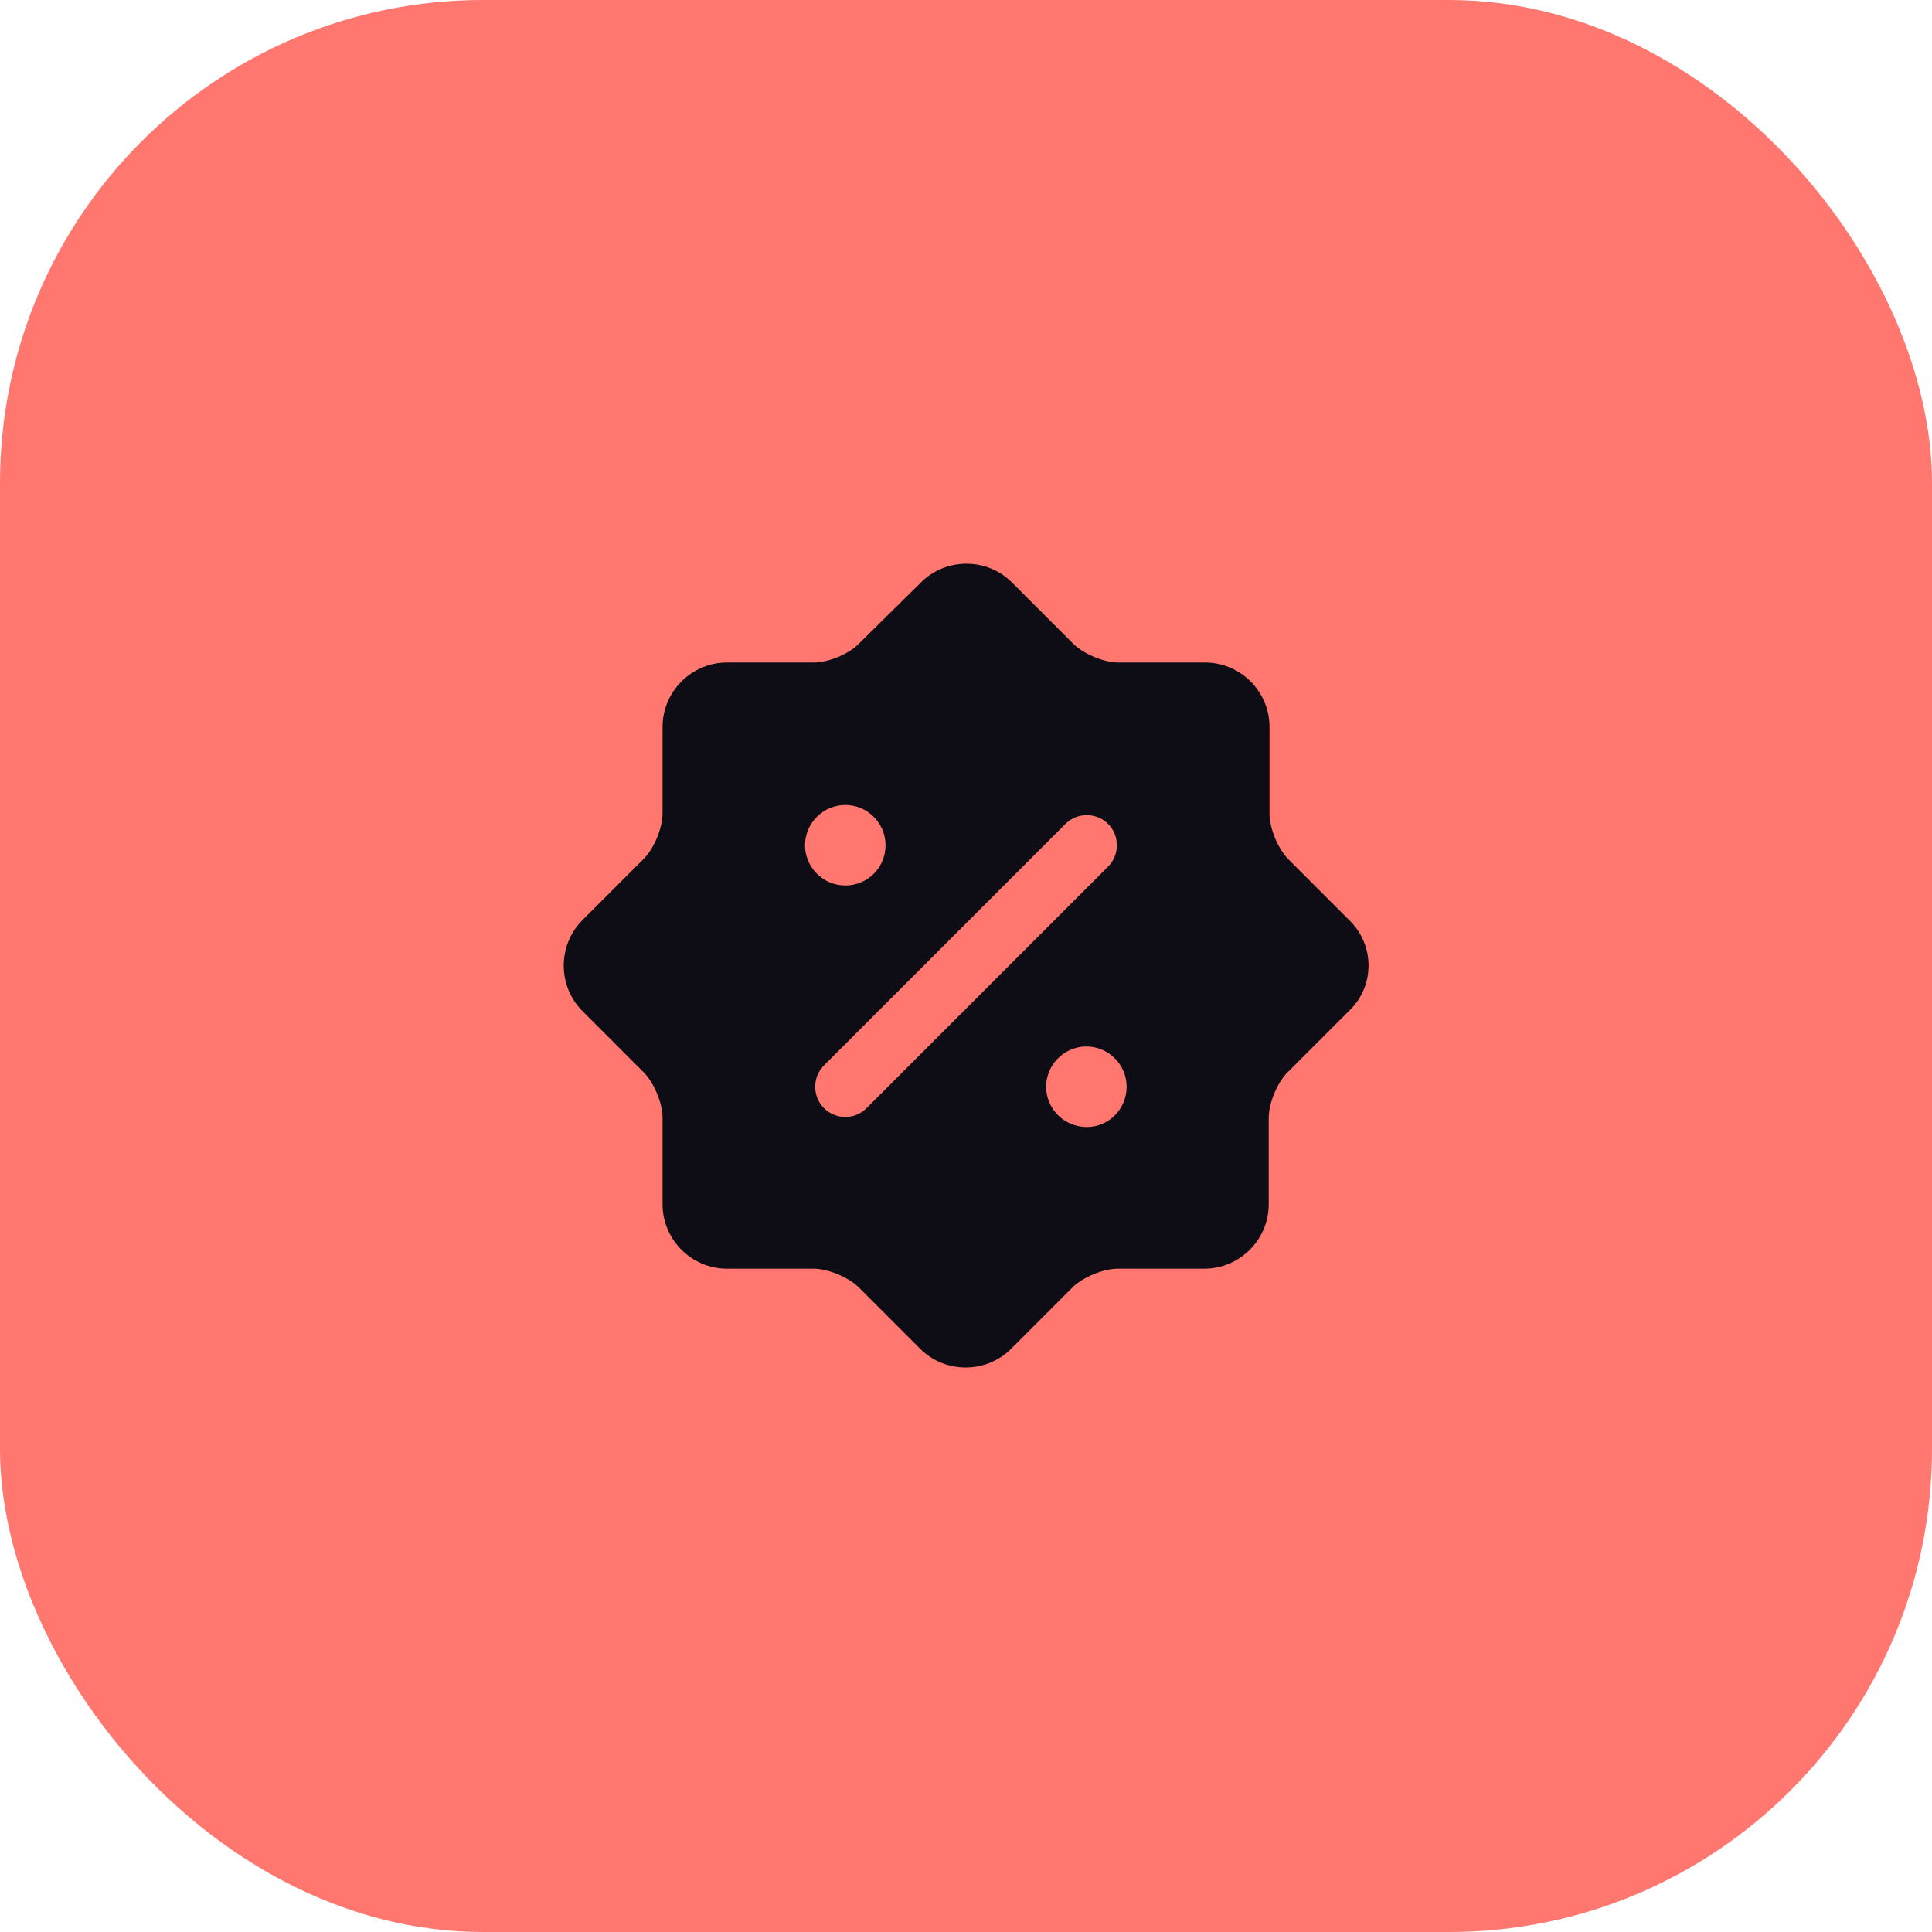
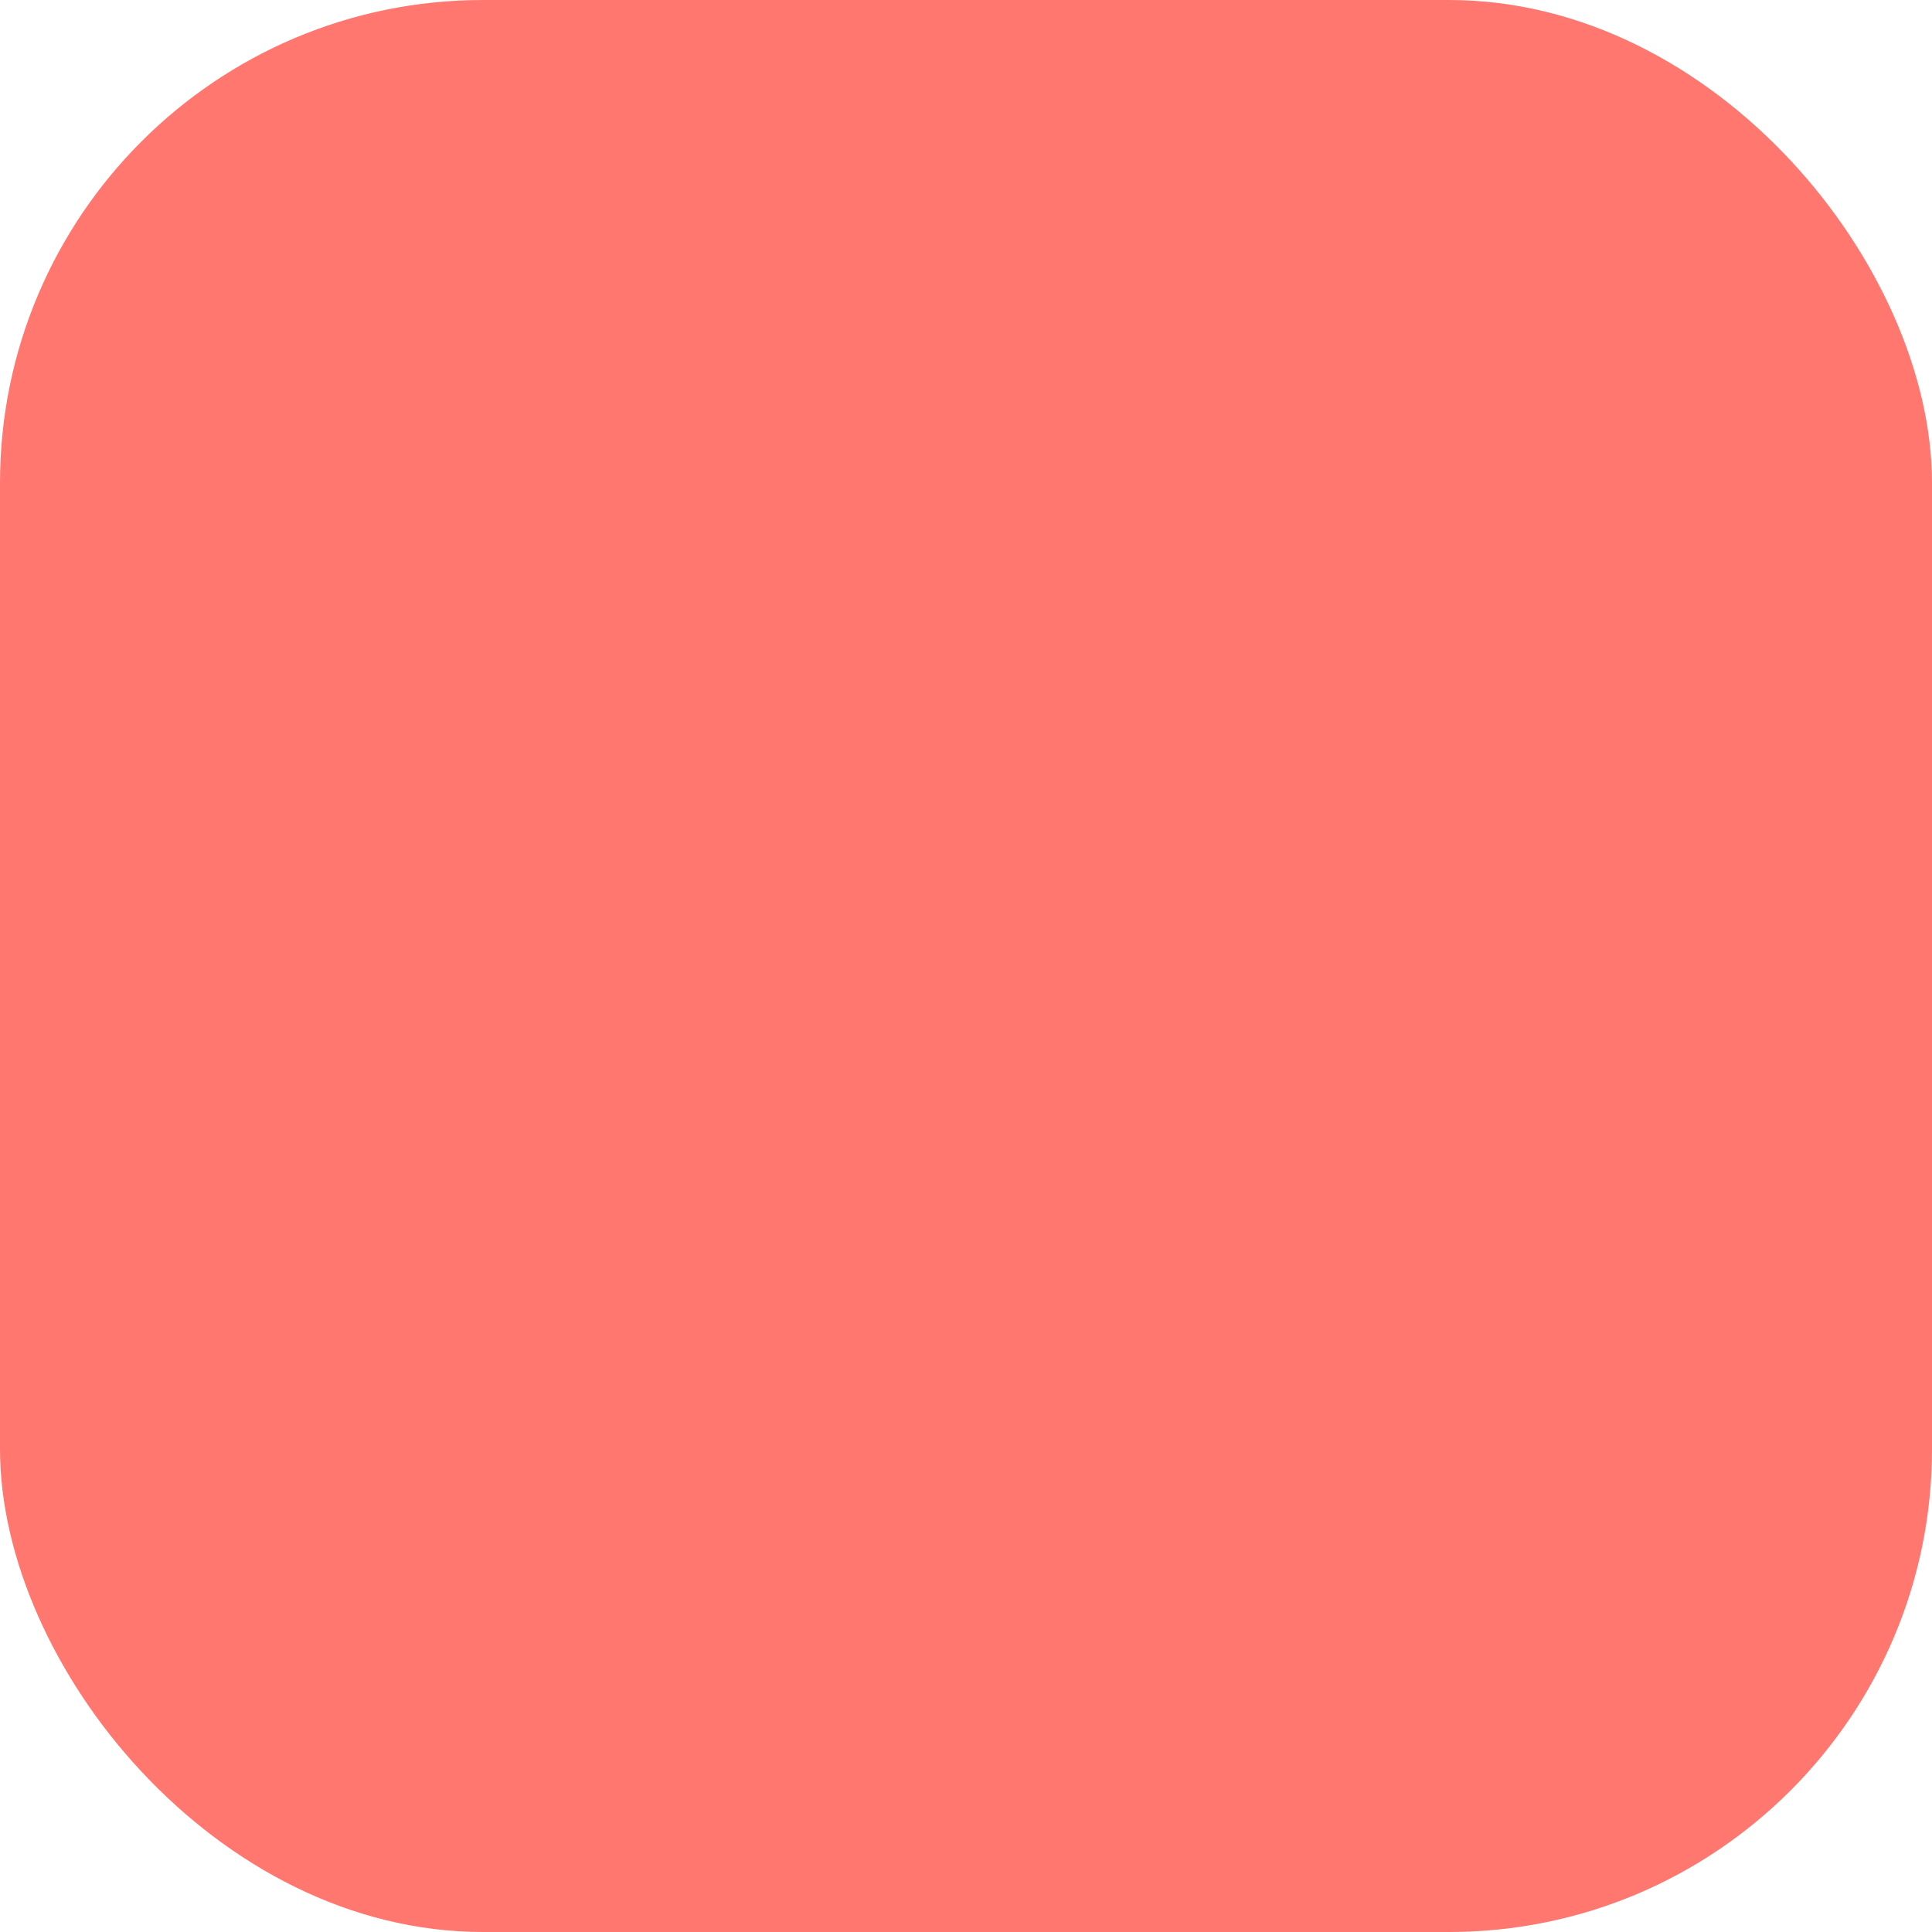
<svg xmlns="http://www.w3.org/2000/svg" width="19" height="19" viewBox="0.0 0.0 48.0 48.0" fill="none">
  <rect width="48" height="48" rx="12" fill="#FF776F" />
-   <path d="M33.531 22.87L32.011 21.35C31.751 21.09 31.541 20.58 31.541 20.22V18.06C31.541 17.18 30.821 16.46 29.941 16.46H27.791C27.431 16.46 26.921 16.25 26.661 15.99L25.141 14.47C24.521 13.85 23.501 13.85 22.881 14.47L21.341 15.99C21.091 16.25 20.581 16.46 20.211 16.46H18.061C17.181 16.46 16.461 17.18 16.461 18.06V20.21C16.461 20.57 16.251 21.08 15.991 21.34L14.471 22.86C13.851 23.48 13.851 24.5 14.471 25.12L15.991 26.64C16.251 26.9 16.461 27.41 16.461 27.77V29.92C16.461 30.8 17.181 31.52 18.061 31.52H20.211C20.571 31.52 21.081 31.73 21.341 31.99L22.861 33.51C23.481 34.13 24.501 34.13 25.121 33.51L26.641 31.99C26.901 31.73 27.411 31.52 27.771 31.52H29.921C30.801 31.52 31.521 30.8 31.521 29.92V27.77C31.521 27.41 31.731 26.9 31.991 26.64L33.511 25.12C34.161 24.51 34.161 23.49 33.531 22.87ZM20.001 21C20.001 20.45 20.451 20 21.001 20C21.551 20 22.001 20.45 22.001 21C22.001 21.55 21.561 22 21.001 22C20.451 22 20.001 21.55 20.001 21ZM21.531 27.53C21.381 27.68 21.191 27.75 21.001 27.75C20.811 27.75 20.621 27.68 20.471 27.53C20.181 27.24 20.181 26.76 20.471 26.47L26.471 20.47C26.761 20.18 27.241 20.18 27.531 20.47C27.821 20.76 27.821 21.24 27.531 21.53L21.531 27.53ZM27.001 28C26.441 28 25.991 27.55 25.991 27C25.991 26.45 26.441 26 26.991 26C27.541 26 27.991 26.45 27.991 27C27.991 27.55 27.551 28 27.001 28Z" fill="#0E0C15" />
</svg>